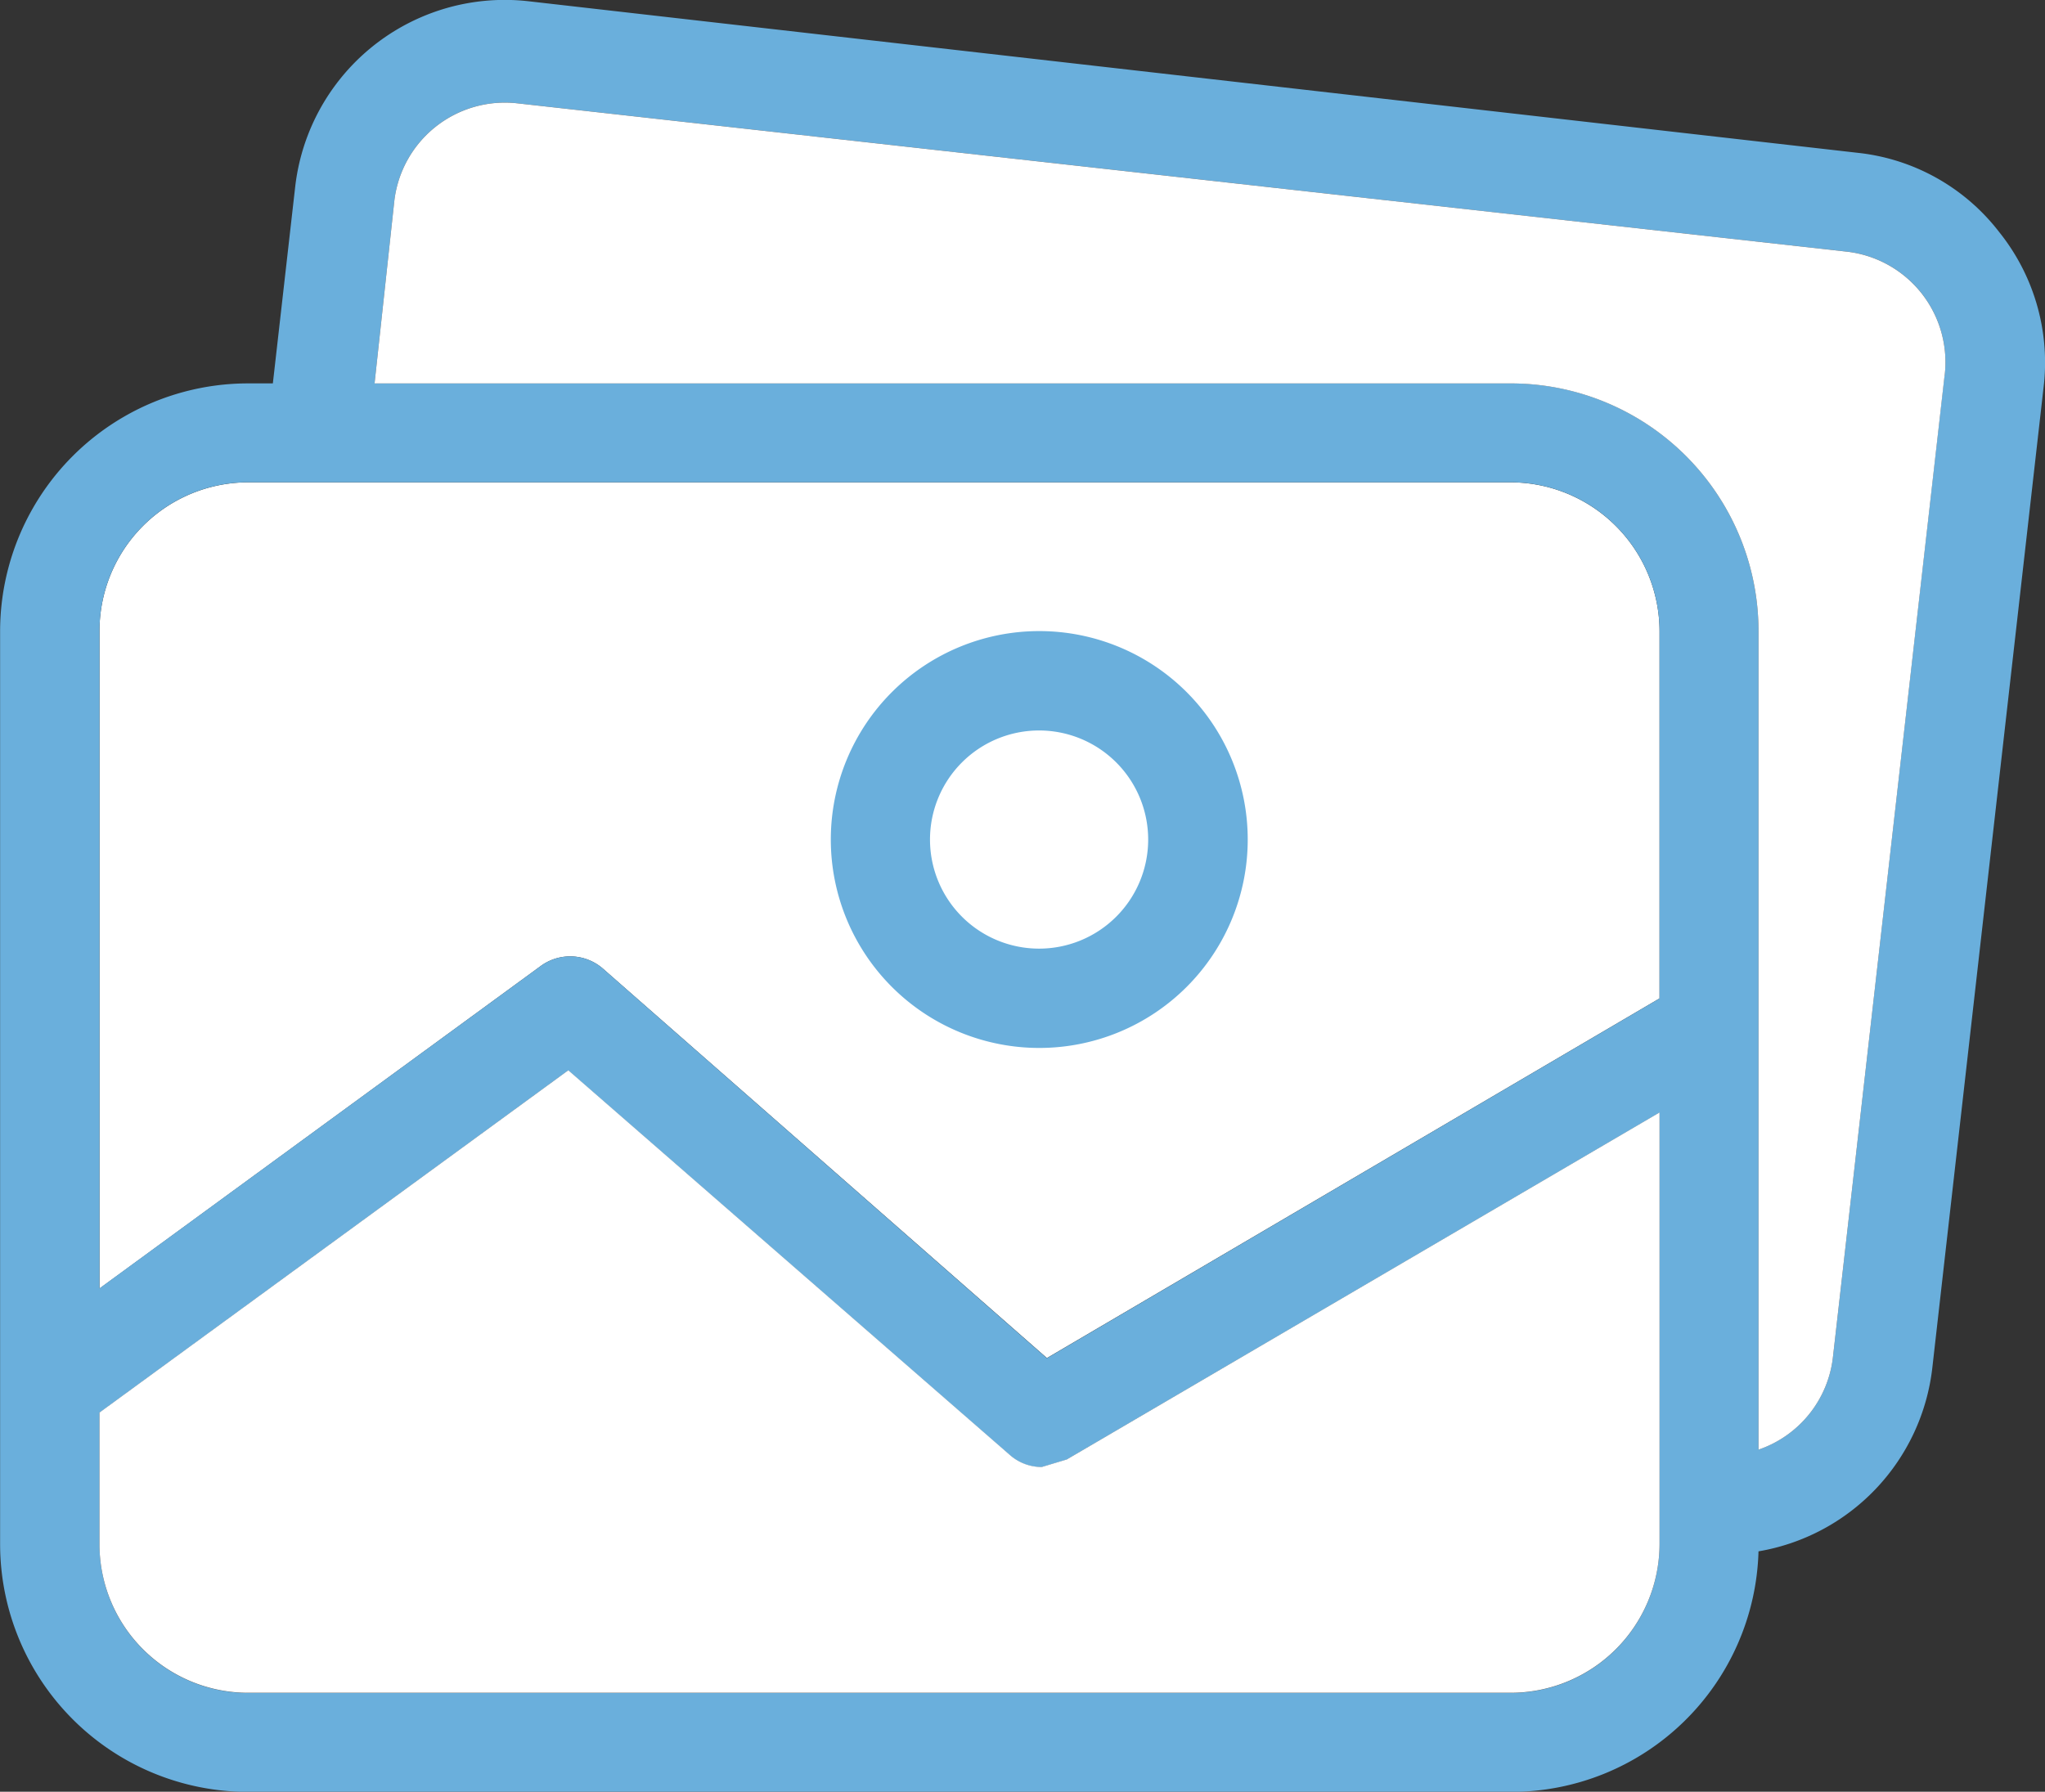
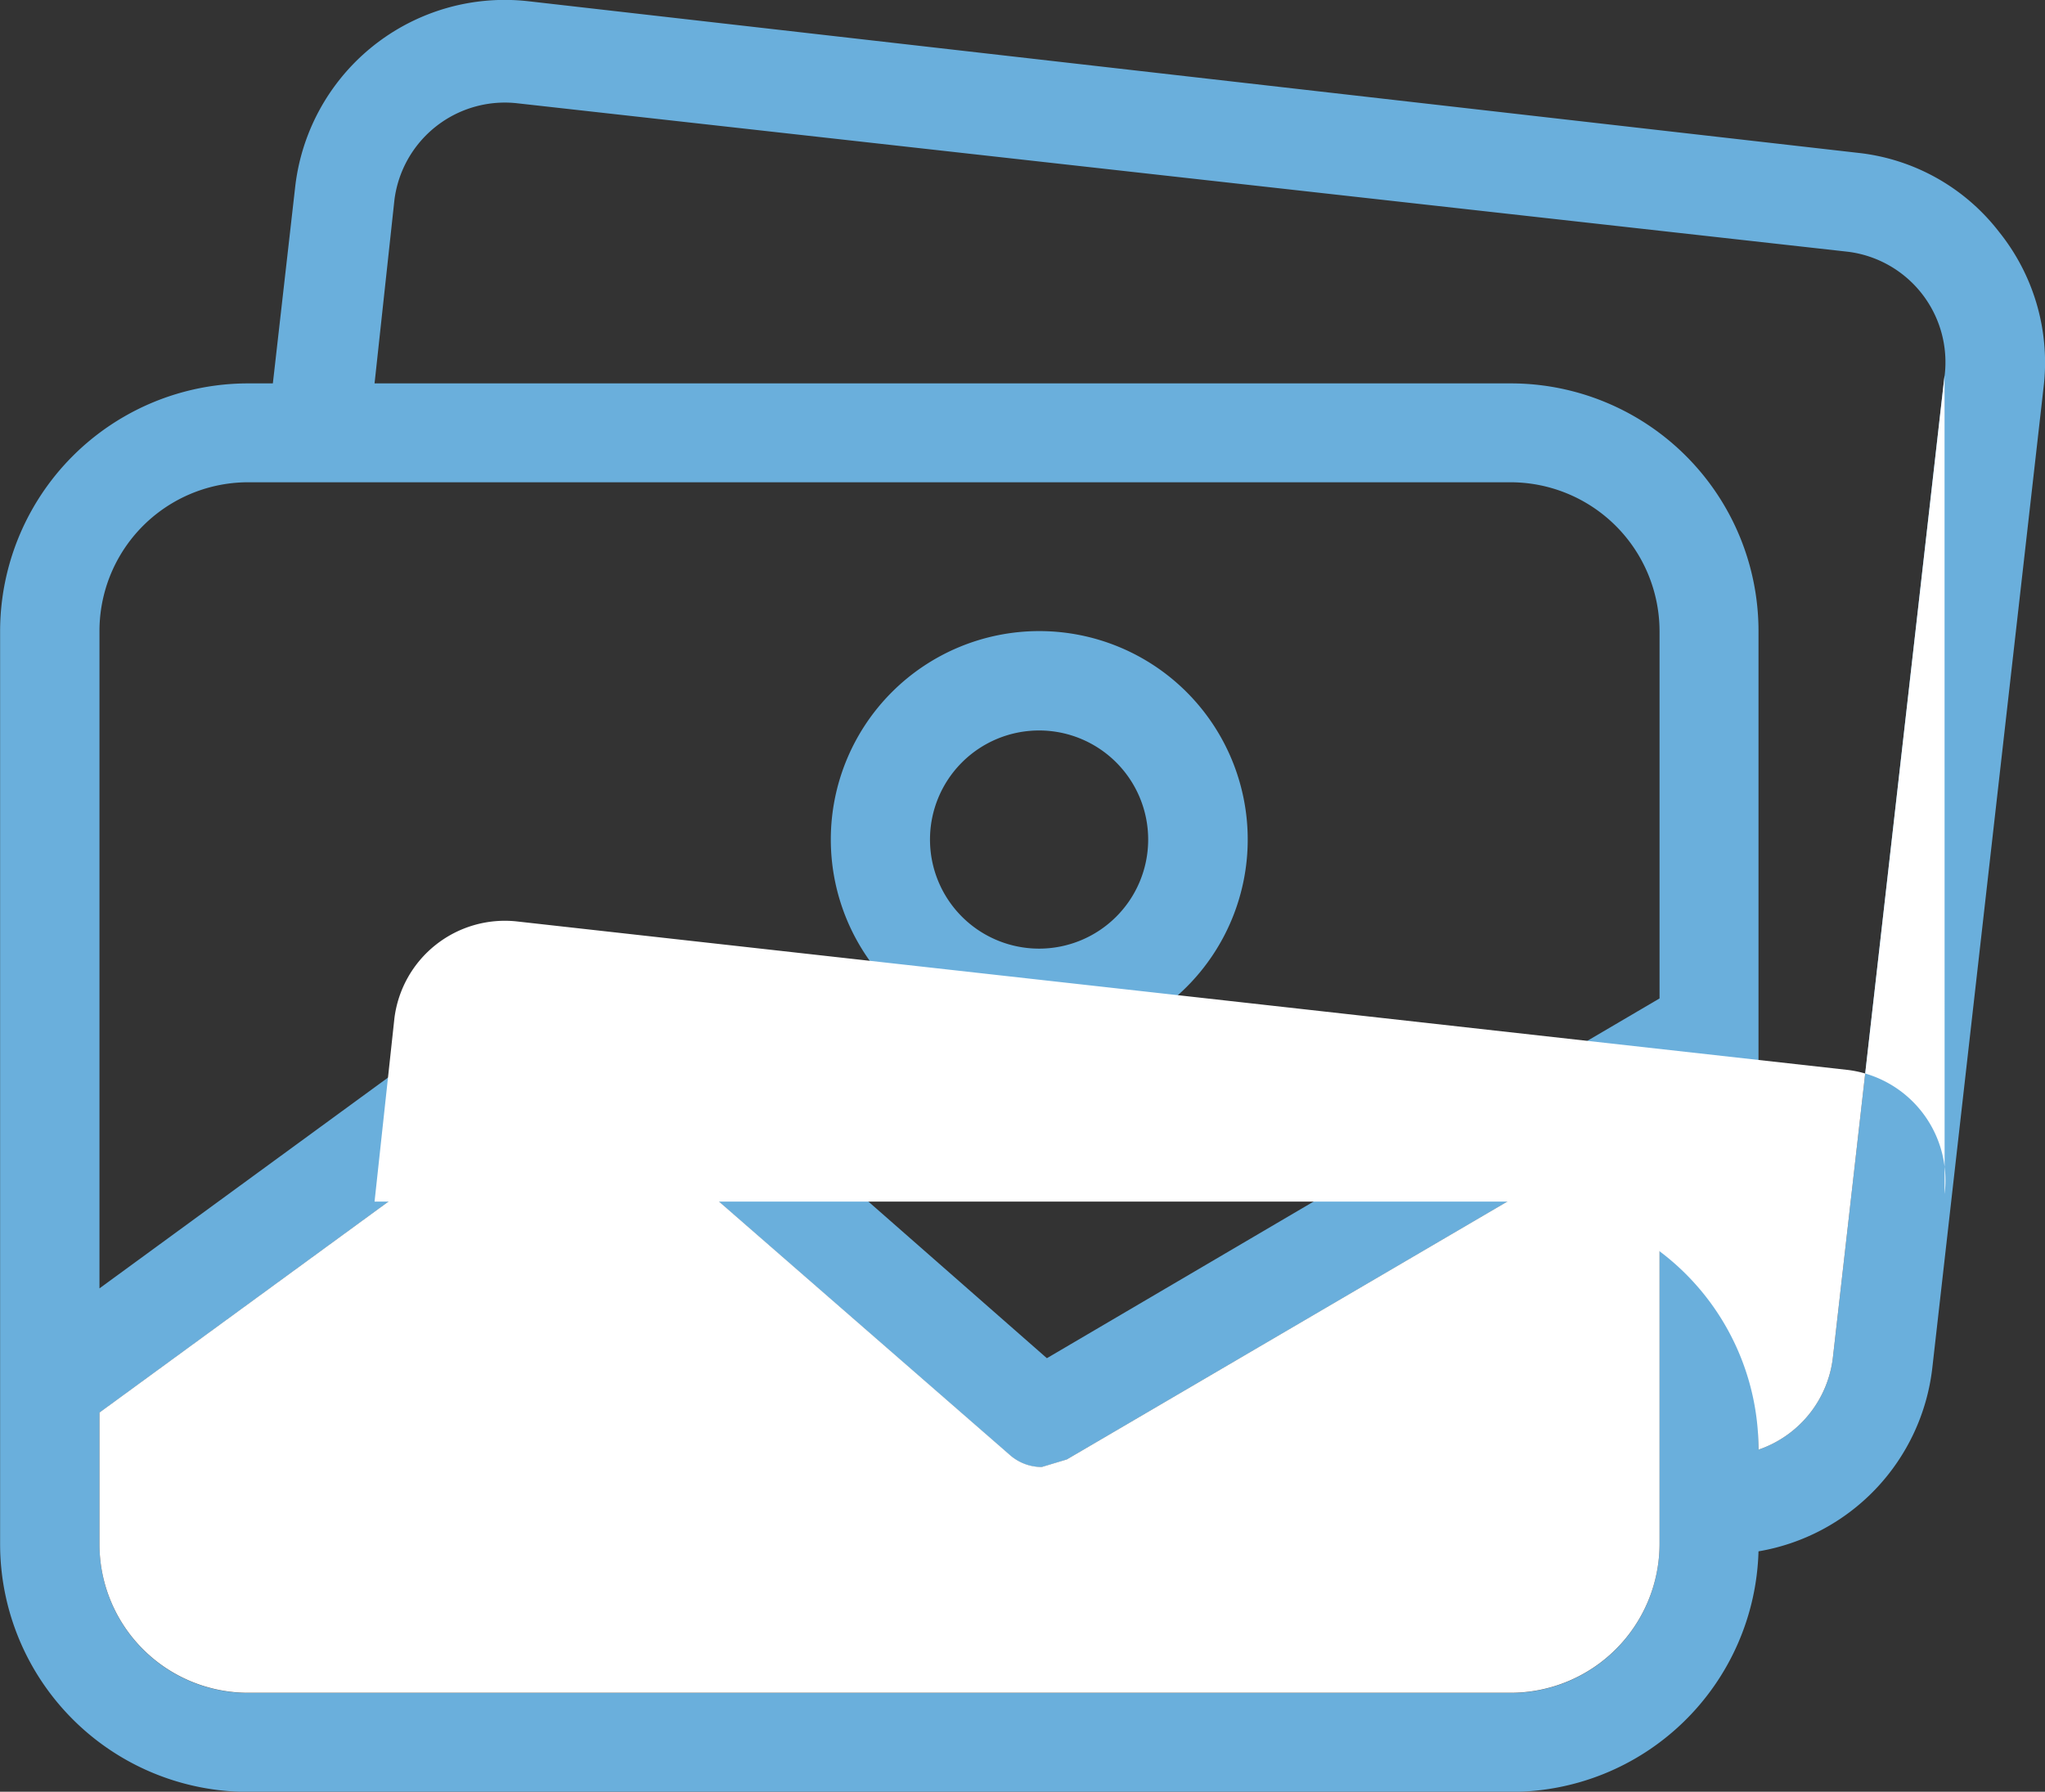
<svg xmlns="http://www.w3.org/2000/svg" width="55.919" height="49" viewBox="0 0 55.919 49">
  <rect x="0" y="0" width="55.919" height="49" fill="#333333" stroke="none" />
  <g id="Ícone_Fotos" transform="translate(-49.13 -66.066)">
-     <path id="Caminho_1521" data-name="Caminho 1521" d="M103.539,127.131v10.034L86.787,147,74.642,136.347a1.364,1.364,0,0,0-1.7-.065L60.88,145.1v-17.97a4.067,4.067,0,0,1,4.064-4.078H99.461a4.079,4.079,0,0,1,4.078,4.078Z" transform="translate(-9.03 -43.795)" fill="#fff" />
    <path id="Caminho_1522" data-name="Caminho 1522" d="M152.988,152.047a5.7,5.7,0,1,0-5.7-5.7,5.7,5.7,0,0,0,5.7,5.7Zm0-8.682A2.983,2.983,0,1,1,150,146.348a2.983,2.983,0,0,1,2.983-2.983Z" transform="translate(-75.44 -57.322)" fill="#6aafdc" />
    <path id="Caminho_1523" data-name="Caminho 1523" d="M103.793,72.408a5.635,5.635,0,0,0-3.858-2.162L63.58,66.1A5.767,5.767,0,0,0,57.2,71.191l-.609,5.36h-.674a6.782,6.782,0,0,0-6.784,6.784V108.3a6.779,6.779,0,0,0,6.784,6.77H90.431a6.766,6.766,0,0,0,6.784-6.578,5.754,5.754,0,0,0,4.752-5.011l3.055-26.93a5.7,5.7,0,0,0-1.229-4.143ZM94.509,108.3a4.074,4.074,0,0,1-4.078,4.064H55.914A4.064,4.064,0,0,1,51.85,108.3v-3.6l12.818-9.36,12.066,10.513a1.313,1.313,0,0,0,.88.336l.685-.206,16.209-9.49V108.3Zm0-14.929-16.753,9.839L65.612,92.552a1.364,1.364,0,0,0-1.7-.065L51.85,101.3V83.333a4.067,4.067,0,0,1,4.064-4.078H90.431a4.079,4.079,0,0,1,4.078,4.078V93.367ZM102.3,76.346,99.247,103.21a3.035,3.035,0,0,1-2.032,2.5V83.335a6.774,6.774,0,0,0-6.784-6.784H59.372l.544-5.023a3.044,3.044,0,0,1,3.328-2.641l36.419,4.064a3.044,3.044,0,0,1,2.641,3.393Z" transform="translate(0 0)" fill="#6aafdc" />
    <path id="Caminho_1524" data-name="Caminho 1524" d="M103.539,193.683v11.807a4.074,4.074,0,0,1-4.078,4.064H64.944a4.064,4.064,0,0,1-4.064-4.064v-3.6L73.7,192.53l12.066,10.513a1.313,1.313,0,0,0,.88.336l.685-.206,16.209-9.49Z" transform="translate(-9.03 -97.194)" fill="#fff" />
-     <path id="Caminho_1525" data-name="Caminho 1525" d="M136.31,85.664l-3.055,26.865a3.035,3.035,0,0,1-2.032,2.5V92.654a6.774,6.774,0,0,0-6.784-6.784H93.38l.544-5.023a3.044,3.044,0,0,1,3.328-2.641l36.419,4.064a3.044,3.044,0,0,1,2.641,3.393Z" transform="translate(-34.008 -9.318)" fill="#fff" />
+     <path id="Caminho_1525" data-name="Caminho 1525" d="M136.31,85.664l-3.055,26.865a3.035,3.035,0,0,1-2.032,2.5a6.774,6.774,0,0,0-6.784-6.784H93.38l.544-5.023a3.044,3.044,0,0,1,3.328-2.641l36.419,4.064a3.044,3.044,0,0,1,2.641,3.393Z" transform="translate(-34.008 -9.318)" fill="#fff" />
  </g>
</svg>